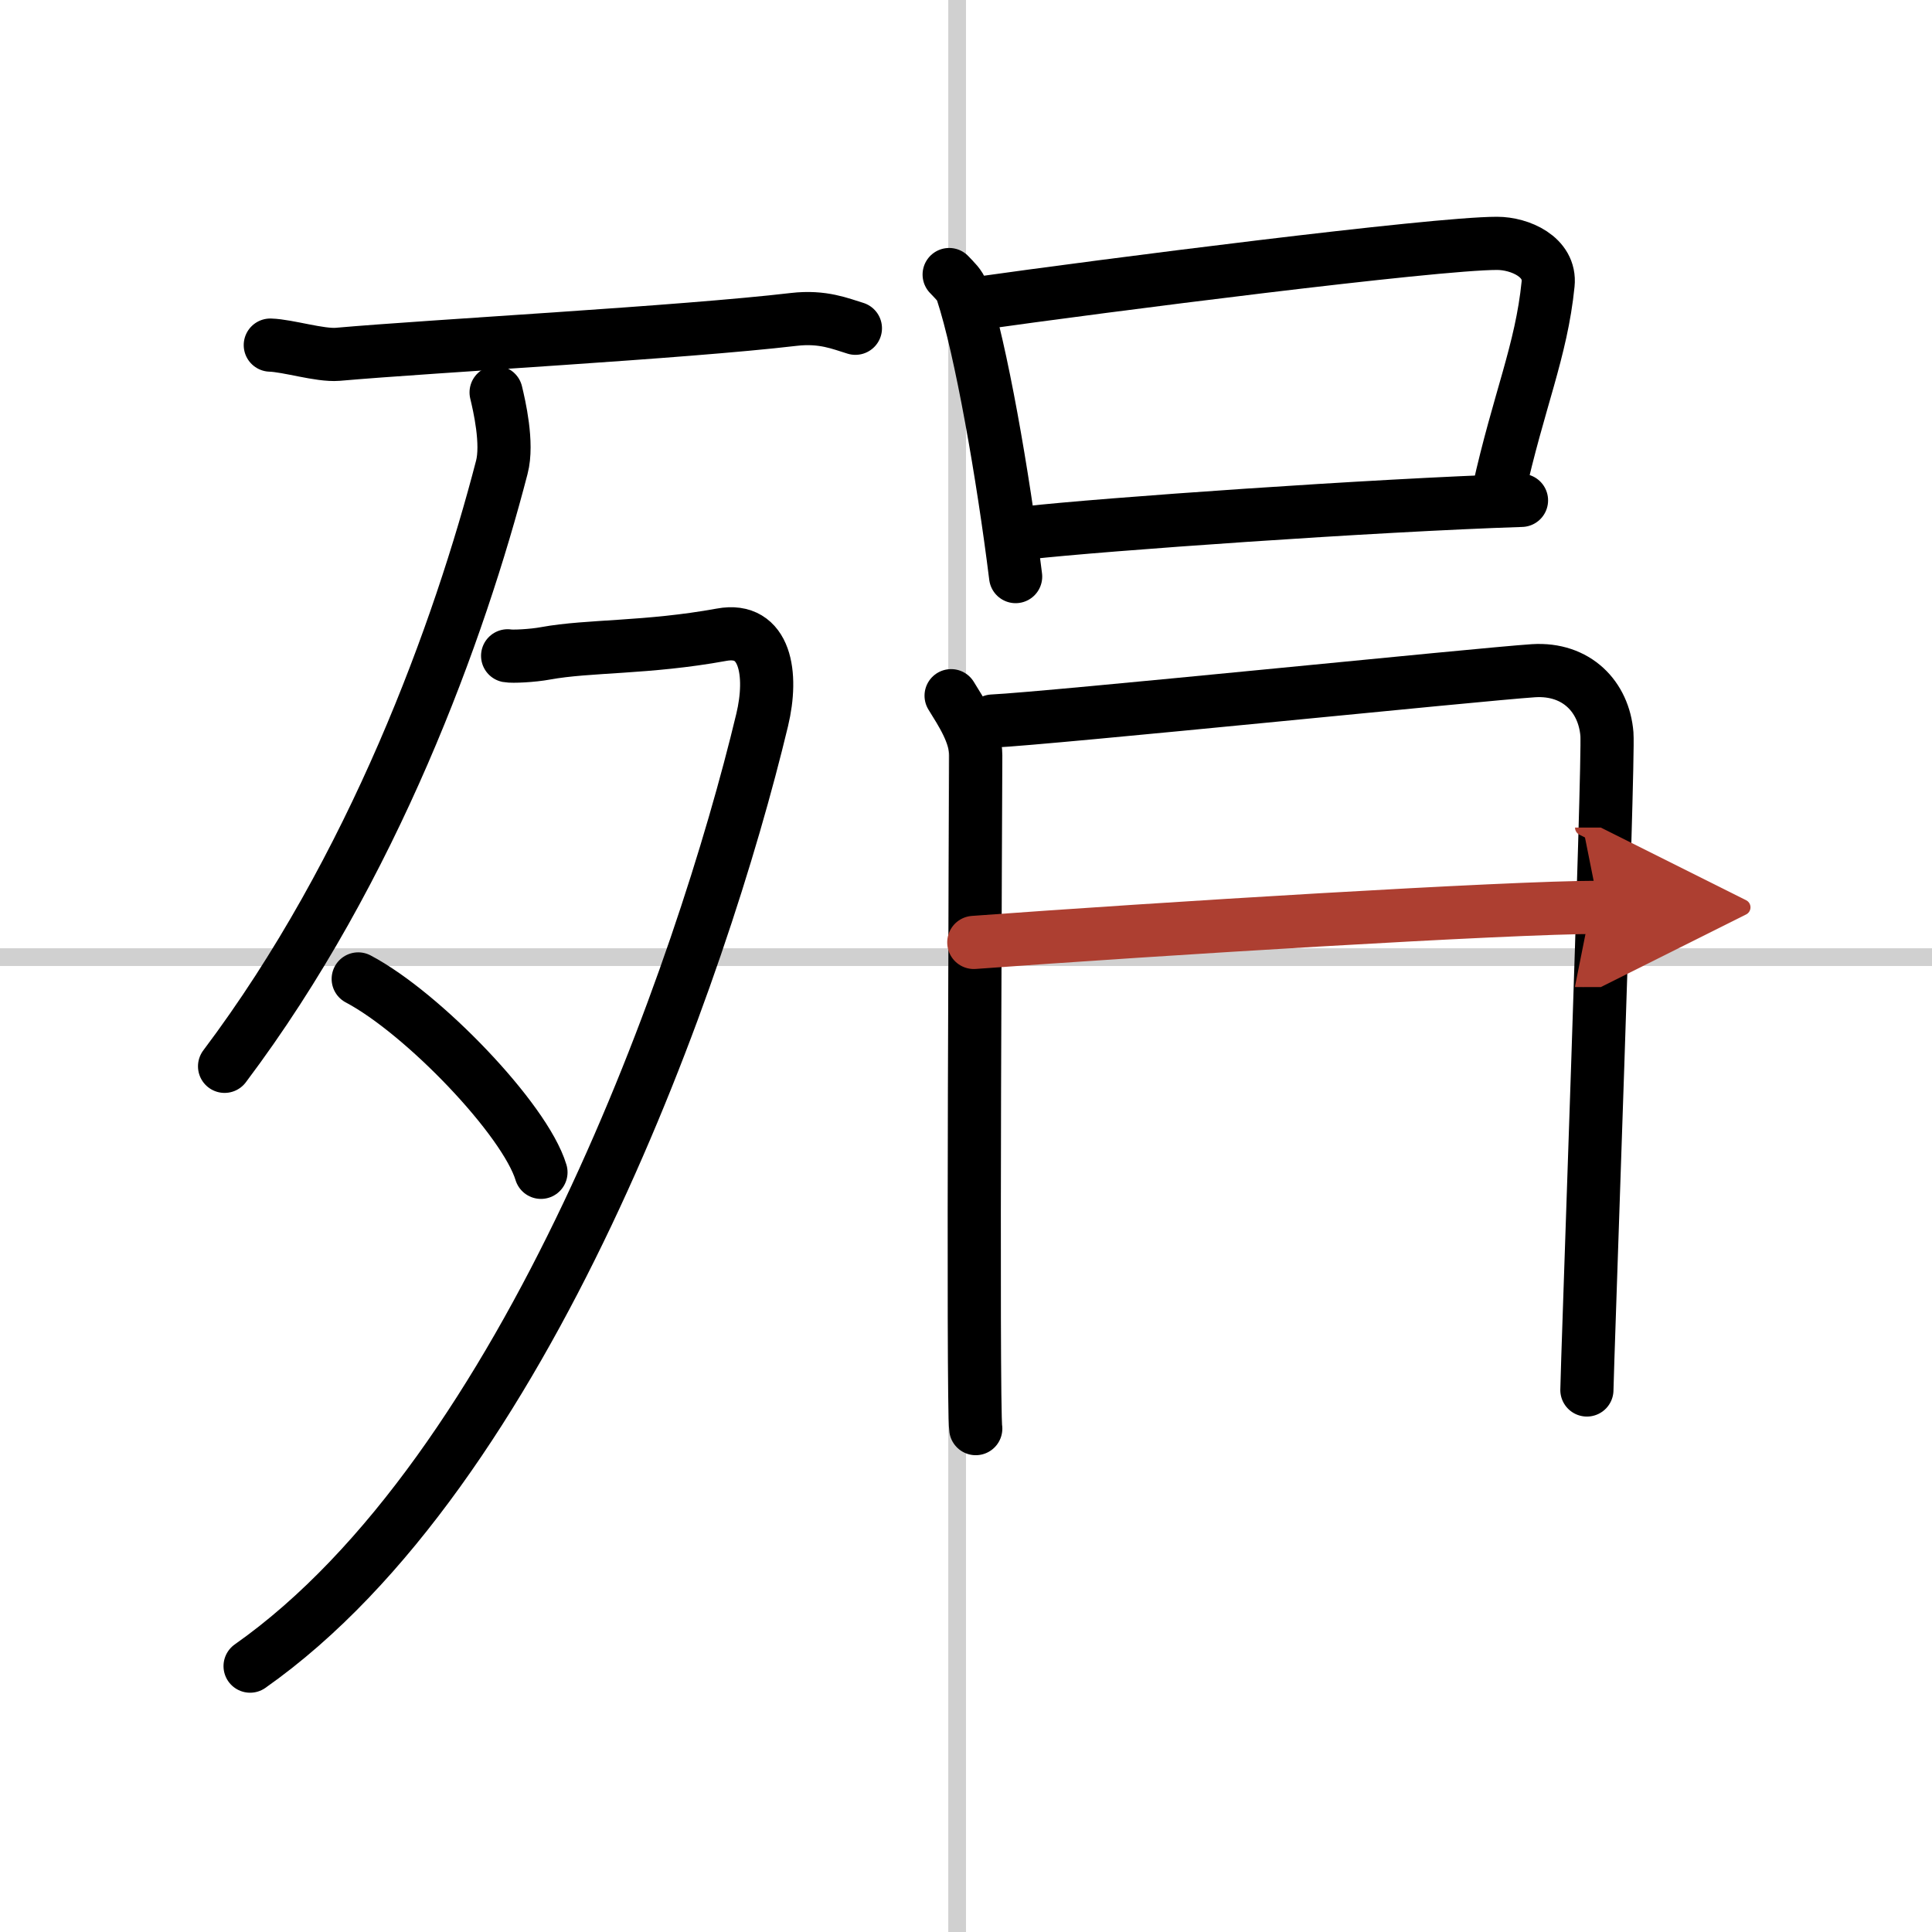
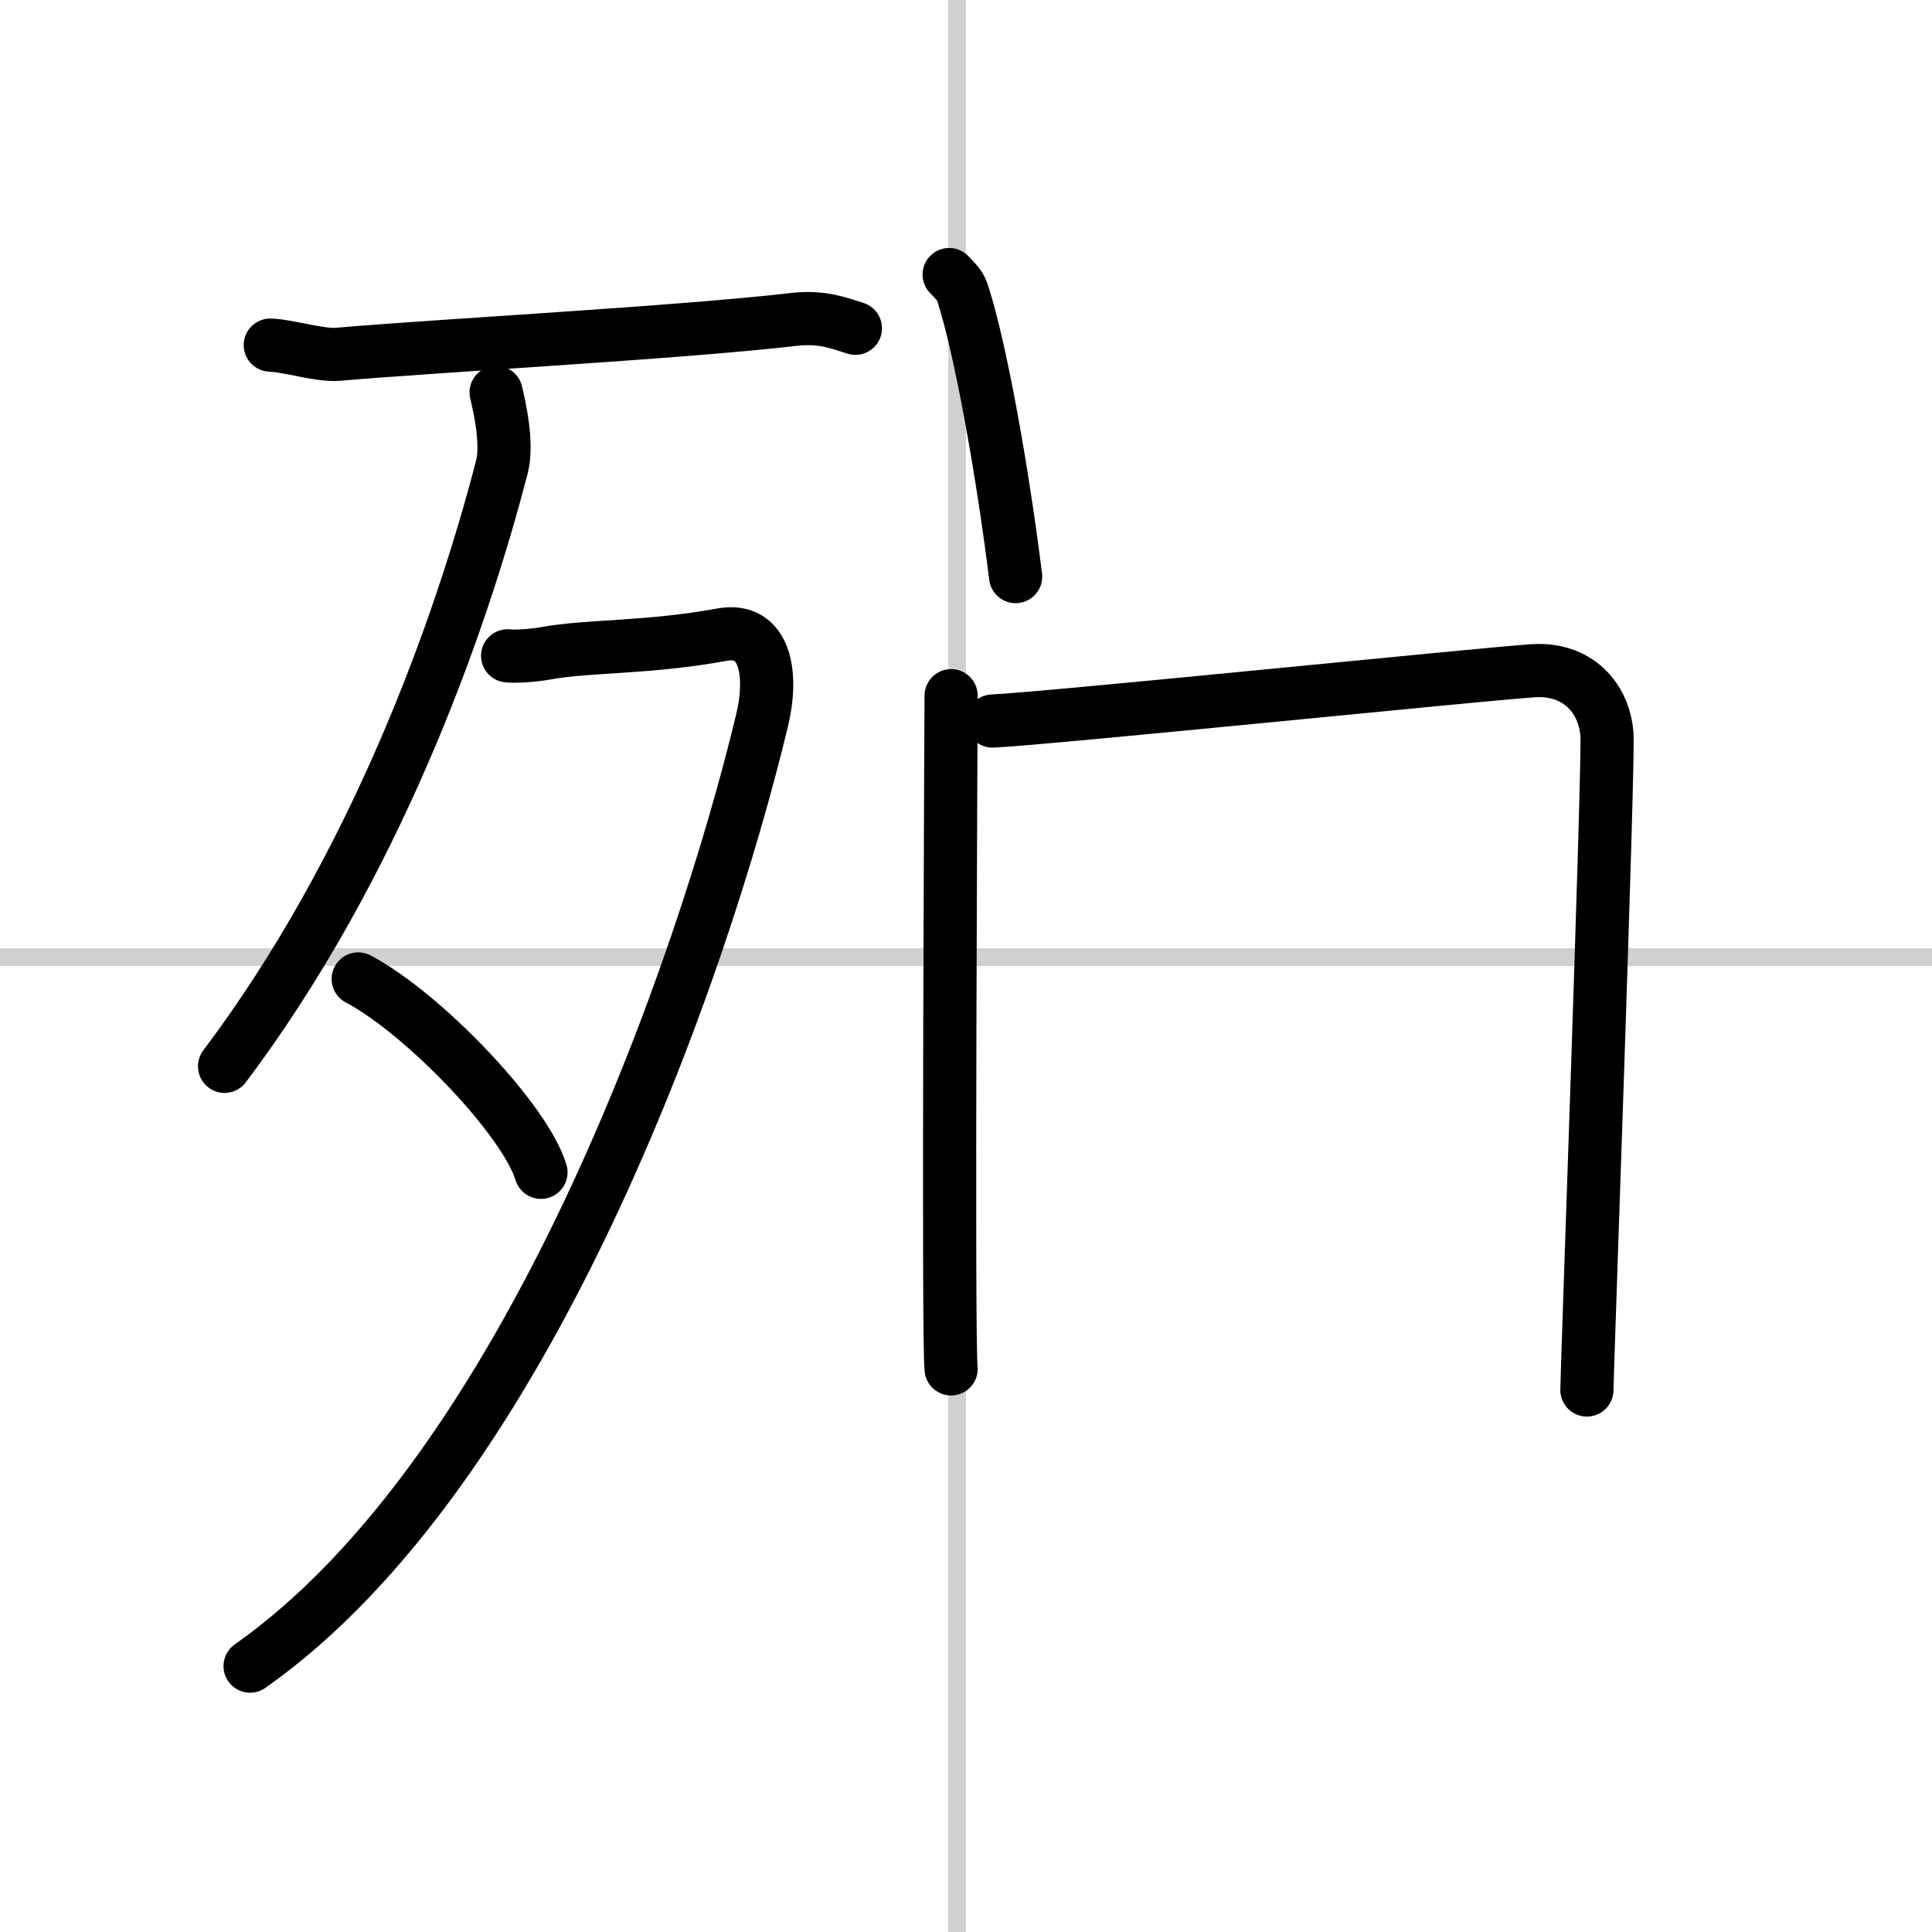
<svg xmlns="http://www.w3.org/2000/svg" width="400" height="400" viewBox="0 0 109 109">
  <defs>
    <marker id="a" markerWidth="4" orient="auto" refX="1" refY="5" viewBox="0 0 10 10">
      <polyline points="0 0 10 5 0 10 1 5" fill="#ad3f31" stroke="#ad3f31" />
    </marker>
  </defs>
  <g fill="none" stroke="#000" stroke-linecap="round" stroke-linejoin="round" stroke-width="3">
    <rect width="100%" height="100%" fill="#fff" stroke="#fff" />
    <line x1="54" x2="54" y2="109" stroke="#d0d0d0" stroke-width="1" />
    <line x2="109" y1="54" y2="54" stroke="#d0d0d0" stroke-width="1" />
    <path d="m15.25 19.47c1 0.03 2.79 0.6 3.8 0.52 5.45-0.48 19.45-1.23 25.74-1.97 1.64-0.19 2.64 0.25 3.47 0.5" />
    <path d="m27.99 22.14c0.17 0.71 0.68 2.87 0.32 4.23-2.38 9.17-7.22 22.6-15.64 33.79" />
    <path d="M28.64,37c0.26,0.05,1.39,0,2.14-0.14c2.47-0.45,5.7-0.28,9.93-1.05c2.49-0.46,2.91,2.23,2.29,4.81C39.61,54.76,29.75,83,14.11,94" />
    <path d="m20.21 55.23c3.64 1.92 9.4 7.91 10.31 10.91" />
    <path d="m53.55 15.49c0.3 0.32 0.61 0.59 0.74 0.99 1.05 3.19 2.3 10.33 3.01 16.05" />
-     <path d="m54.93 17.15c7.42-1.05 25.97-3.42 29.53-3.42 1.29 0 3.04 0.76 2.88 2.3-0.38 3.78-1.66 6.58-2.8 11.72" />
-     <path d="m57.95 30.06c4.15-0.47 19.55-1.56 27.89-1.83" />
-     <path d="m53.66 39.25c0.57 0.93 1.39 2.14 1.39 3.37s-0.19 36.75 0 37.98" />
+     <path d="m53.66 39.25s-0.19 36.75 0 37.98" />
    <path d="m56 40.68c3.2-0.15 27.6-2.65 30.52-2.84 2.43-0.15 3.97 1.47 4.14 3.58 0.12 1.47-1.13 36.07-1.13 37" />
-     <path d="m54.94 53.17c10.32-0.76 30.13-1.98 35.27-1.98" marker-end="url(#a)" stroke="#ad3f31" />
  </g>
</svg>